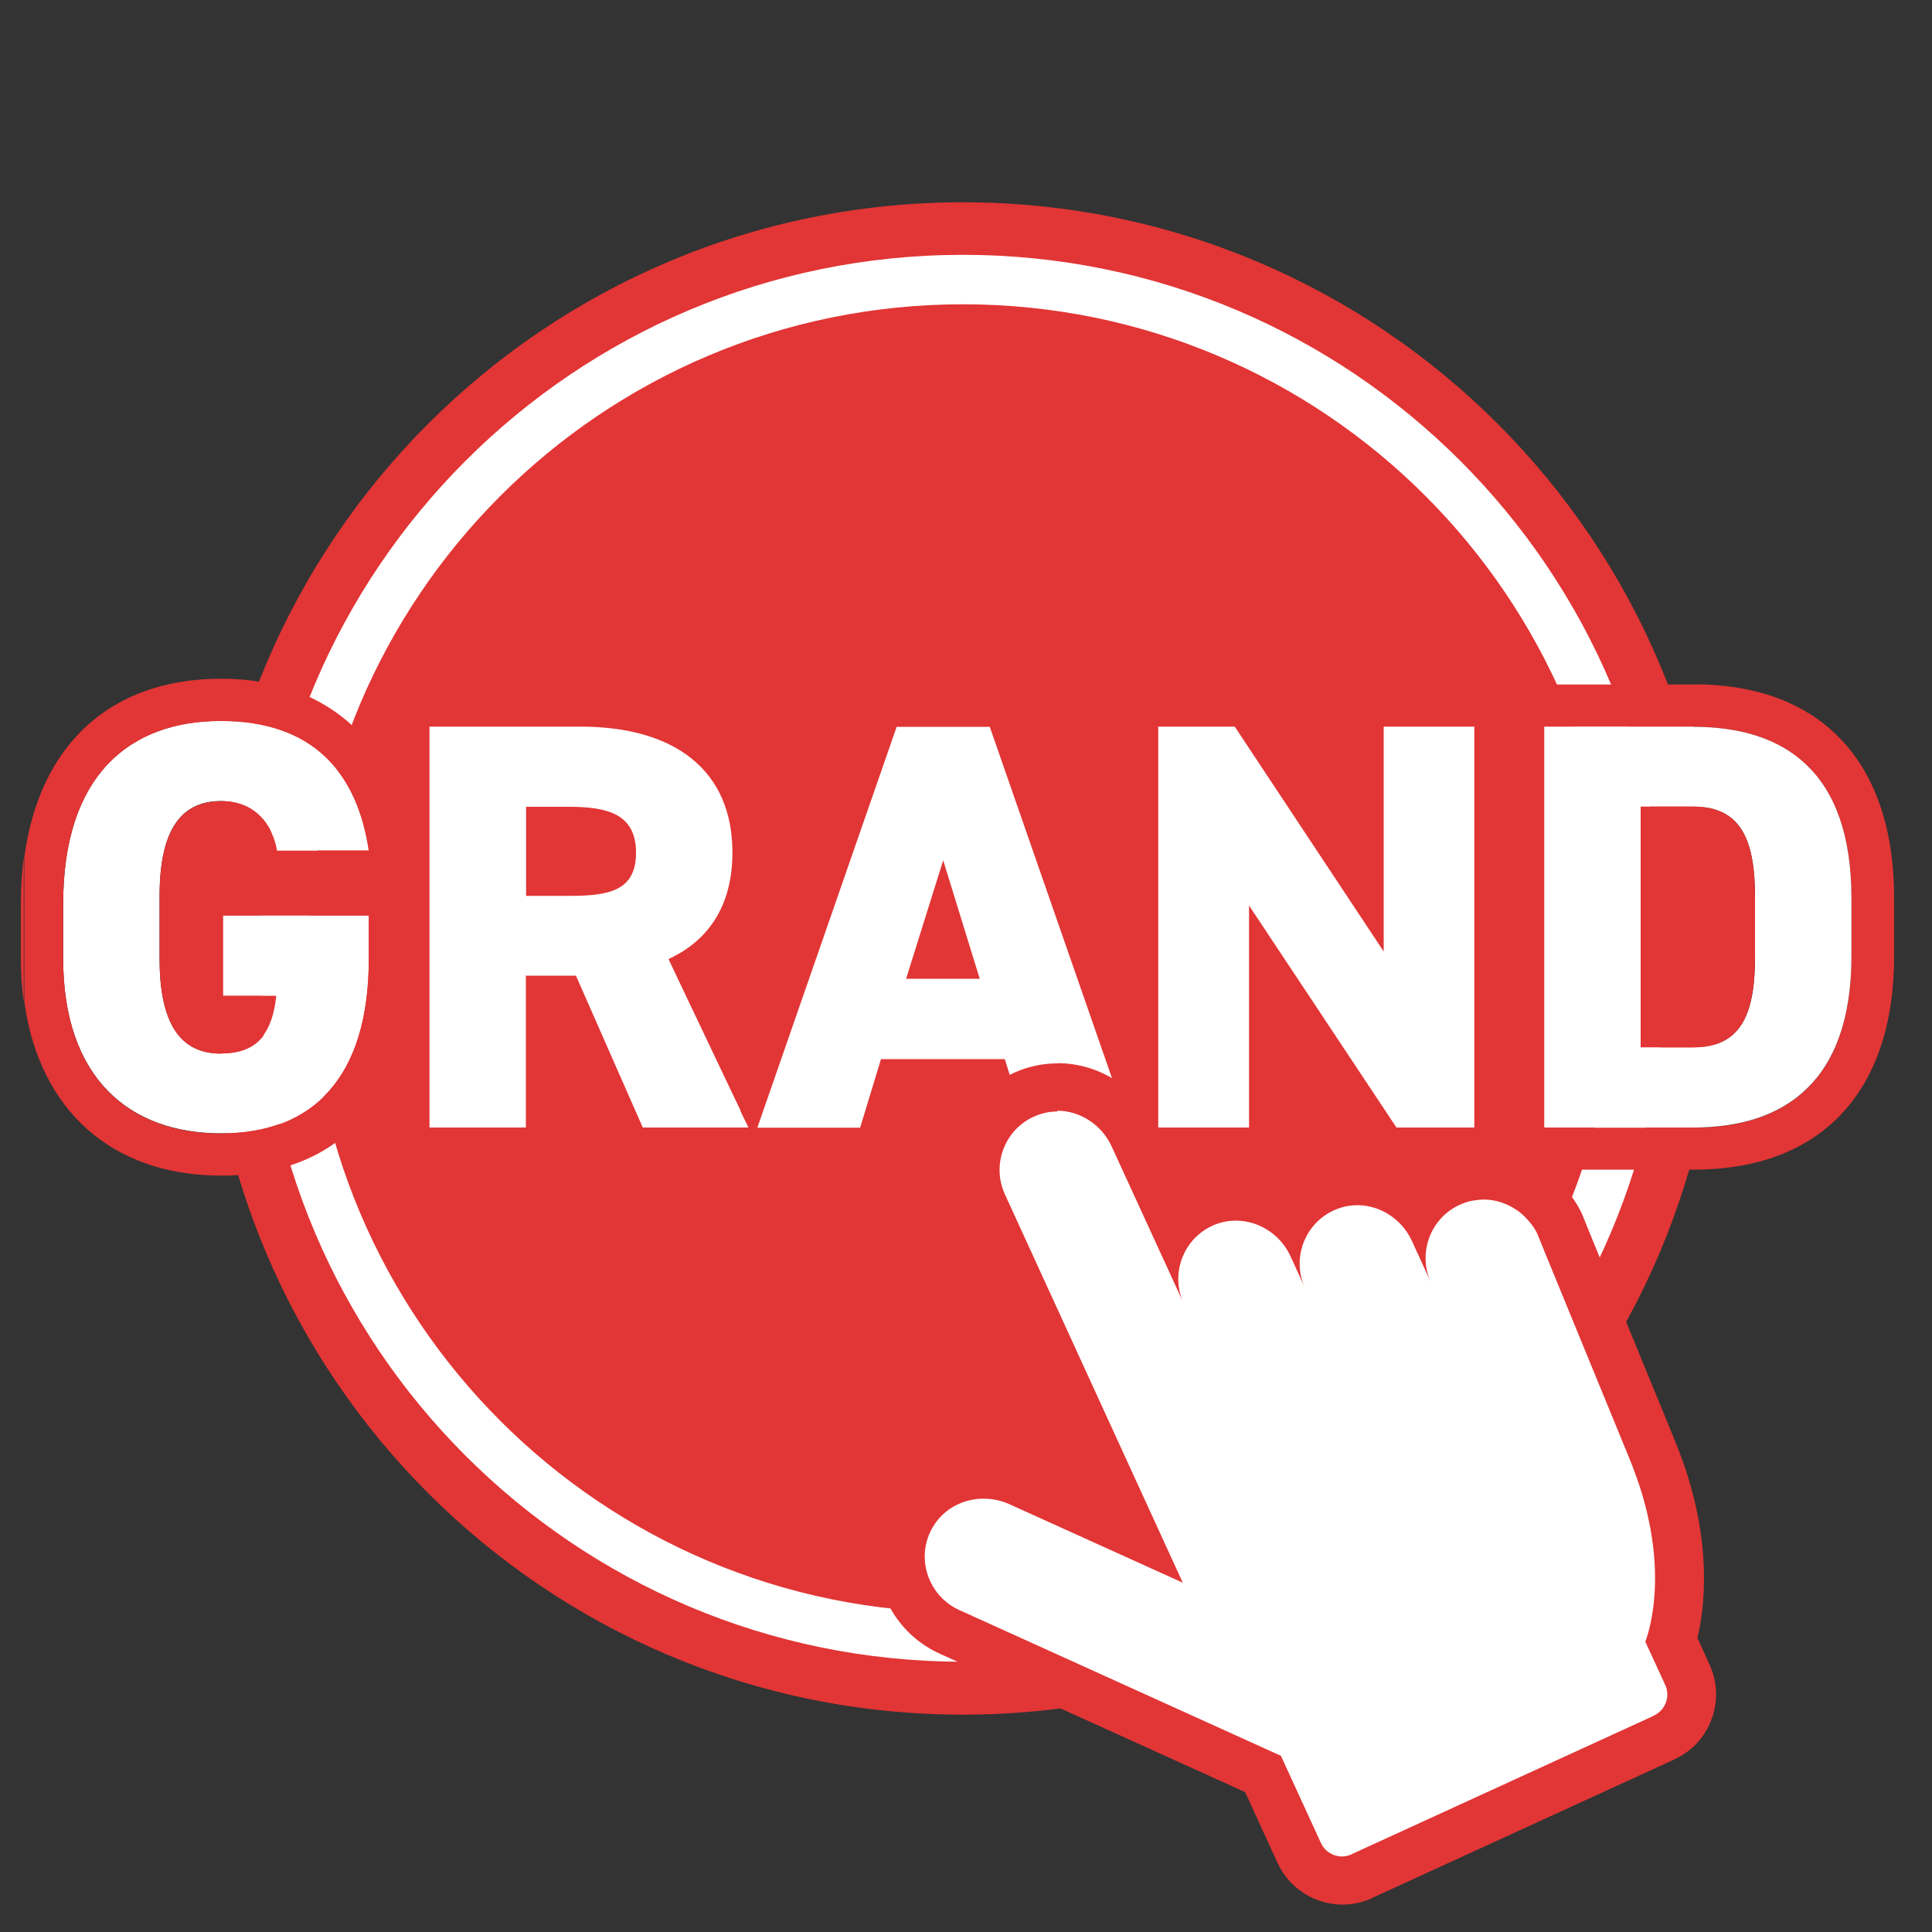
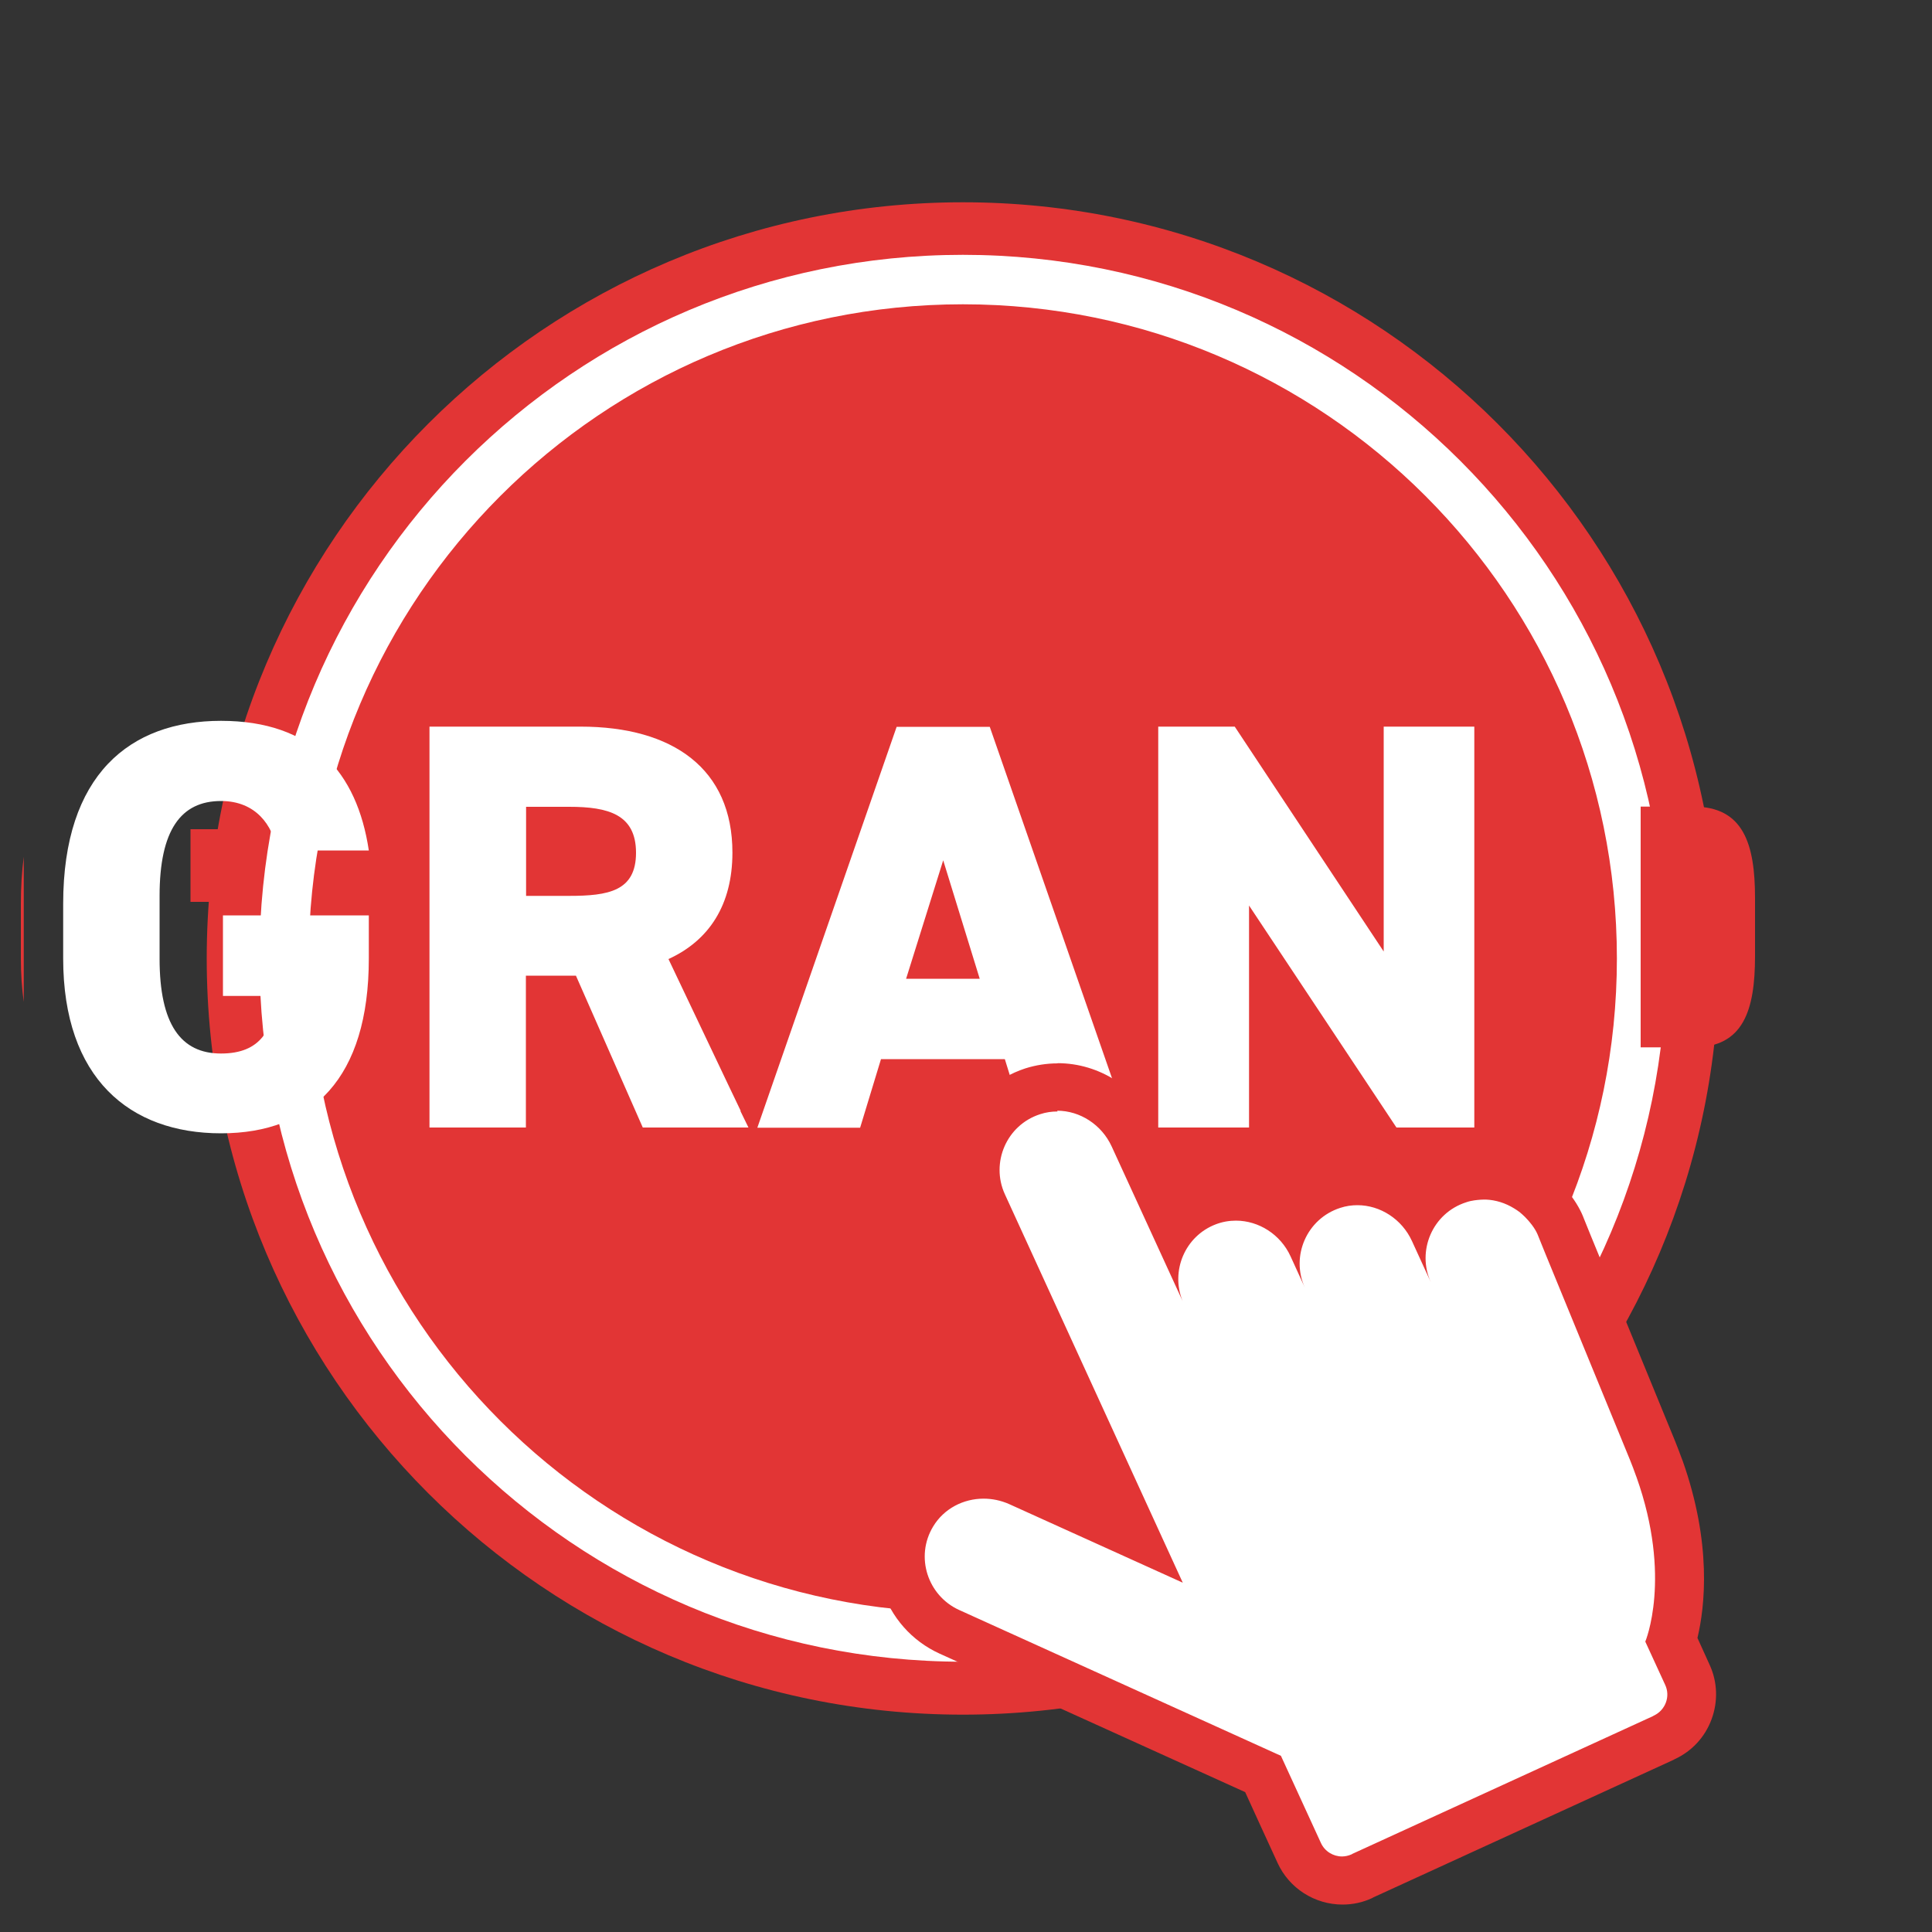
<svg xmlns="http://www.w3.org/2000/svg" id="Warstwa_1" viewBox="0 0 100 100">
  <rect x="0" y="0" width="100" height="100" fill="#333333" stroke="none" />
  <defs>
    <style>.cls-1{fill:#fff;}.cls-2{fill:#e23535;}.cls-3{fill:none;}</style>
  </defs>
  <g>
    <path class="cls-2" d="m88.98,49.61c0-21.62-17.52-39.14-39.14-39.14S10.7,27.99,10.7,49.61s17.52,39.14,39.14,39.14,39.14-17.53,39.14-39.14" />
    <path class="cls-1" d="m49.84,13.19c-20.11,0-36.41,16.3-36.41,36.41s16.3,36.41,36.41,36.41,36.41-16.3,36.41-36.41S69.95,13.19,49.84,13.19m0,70.27c-18.7,0-33.86-15.16-33.86-33.85S31.14,15.75,49.84,15.75s33.85,15.16,33.85,33.86-15.16,33.85-33.85,33.85" />
  </g>
  <g>
-     <path class="cls-3" d="m29.45,41.76h-2.23v4.61h2.23c2.02,0,3.46-.27,3.46-2.23s-1.44-2.38-3.46-2.38Zm0,0h-2.23v4.61h2.23c2.02,0,3.46-.27,3.46-2.23s-1.44-2.38-3.46-2.38Zm0,0h-2.23v4.61h2.23c2.02,0,3.46-.27,3.46-2.23s-1.44-2.38-3.46-2.38Zm0,0h-2.23v4.61h2.23c2.02,0,3.46-.27,3.46-2.23s-1.44-2.38-3.46-2.38Zm0,0h-2.23v4.61h2.23c2.02,0,3.46-.27,3.46-2.23s-1.44-2.38-3.46-2.38Zm0,0h-2.23v4.61h2.23c2.02,0,3.46-.27,3.46-2.23s-1.44-2.38-3.46-2.38ZM1.23-2.93v47.29c.79-5.82,4.47-9.23,10.2-9.23,3.94,0,6.98,1.75,8.61,4.83v-4.52h10.01c6.19,0,10.04,3.33,10.04,8.71,0,2.64-.95,4.82-2.7,6.3l1.3,2.72,5.66-16.27.5-1.46h7.92l.51,1.46,4.47,12.86v-14.32h7.33l.64.97,3.69,5.58v-6.56h18.21c6.59,0,10.37,4.02,10.37,11.06v3c0,7.03-3.78,11.06-10.37,11.06h-16.53l-.66-.97-3.63-5.47v6.45h-15.32l-.48-1.53-.62-2.02h-3.19l-.61,2-.47,1.55h-14.29l-.57-1.3-1.87-4.23v5.53h-9.36v-4.75c-1.52,3.27-4.48,5.05-8.61,5.05-5.67,0-9.43-3.39-10.2-8.98v42.9h97.69V-2.93H1.23Zm31.69,47.07c0-1.99-1.44-2.38-3.46-2.38h-2.23v4.61h2.23c2.02,0,3.46-.27,3.46-2.23Zm-3.46-2.38h-2.23v4.61h2.23c2.02,0,3.46-.27,3.46-2.23s-1.44-2.38-3.46-2.38Zm0,0h-2.23v4.61h2.23c2.02,0,3.46-.27,3.46-2.23s-1.44-2.38-3.46-2.38Zm0,0h-2.23v4.61h2.23c2.02,0,3.46-.27,3.46-2.23s-1.44-2.38-3.46-2.38Zm0,0h-2.23v4.61h2.23c2.02,0,3.46-.27,3.46-2.23s-1.44-2.38-3.46-2.38Zm0,0h-2.23v4.61h2.23c2.02,0,3.46-.27,3.46-2.23s-1.44-2.38-3.46-2.38Zm0,0h-2.23v4.61h2.23c2.02,0,3.46-.27,3.46-2.23s-1.44-2.38-3.46-2.38Z" />
    <g>
      <path class="cls-2" d="m1.08,46.78v2.83c0,.79.05,1.54.15,2.25v-7.51c-.1.76-.15,1.57-.15,2.43Z" />
      <path class="cls-1" d="m11.54,47.38h7.55v2.23c0,6.19-2.92,9.05-7.65,9.05s-8.17-2.85-8.17-9.05v-2.83c0-6.68,3.45-9.47,8.17-9.47s7.04,2.64,7.65,6.71h-4.75c-.22-1.29-1.09-2.56-2.9-2.56-2.08,0-3.18,1.51-3.18,4.91v3.25c0,3.4,1.1,4.91,3.18,4.91s2.68-1.27,2.86-2.98h-2.76v-4.15Z" />
    </g>
-     <path class="cls-2" d="m29.45,41.76h-2.23v4.61h2.23c2.02,0,3.46-.27,3.46-2.23s-1.44-2.38-3.46-2.38Zm1.28,2.34c-.21.04-.59.09-1.28.09h-.04v-.24h.04c.72,0,1.09.07,1.28.12v.03Z" />
+     <path class="cls-2" d="m29.45,41.76v4.61h2.23c2.02,0,3.46-.27,3.46-2.23s-1.44-2.38-3.46-2.38Zm1.28,2.34c-.21.04-.59.09-1.28.09h-.04v-.24h.04c.72,0,1.09.07,1.28.12v.03Z" />
    <g>
      <polygon class="cls-2" points="50.72 50.66 46.9 50.66 48.83 44.53 50.72 50.66" />
-       <path class="cls-2" d="m87.65,35.43h-18.21v6.56l-3.69-5.58-.64-.97h-7.33v14.32l-4.47-12.86-.51-1.46h-7.92l-.5,1.46-5.66,16.27-1.3-2.72c1.75-1.49,2.7-3.66,2.7-6.3,0-5.38-3.85-8.71-10.04-8.71h-10.01v4.52c-1.63-3.08-4.67-4.83-8.61-4.83-5.74,0-9.42,3.41-10.2,9.23v7.51c.78,5.59,4.53,8.98,10.2,8.98,4.13,0,7.09-1.78,8.61-5.05v4.75h9.36v-5.53l1.87,4.23.57,1.3h14.29l.47-1.55.61-2h3.19l.62,2.02.48,1.53h15.32v-6.45l3.63,5.47.66.97h16.53c6.59,0,10.37-4.03,10.37-11.06v-3c0-7.04-3.78-11.06-10.37-11.06ZM11.44,54.52c2.02,0,2.68-1.27,2.86-2.98h-2.76v-4.15h7.55v2.23c0,6.19-2.92,9.05-7.65,9.05s-8.17-2.85-8.17-9.05v-2.83c0-6.68,3.45-9.47,8.17-9.47s7.04,2.64,7.65,6.71h-4.75c-.22-1.29-1.09-2.56-2.9-2.56-2.08,0-3.18,1.51-3.18,4.91v3.25c0,3.4,1.1,4.91,3.18,4.91Zm21.84,3.85l-3.46-7.86h-2.59v7.86h-4.99v-20.75h7.82c4.79,0,7.86,2.2,7.86,6.52,0,2.71-1.21,4.55-3.31,5.51l3.07,6.45h0s.67,1.41.67,1.41l.42.86h-5.47Zm19.84,0l-1.1-3.55h-6.41l-1.08,3.55h-5.32l.83-2.39,6.38-18.36h4.82l6.53,18.77.69,1.98h-5.33Zm23.2,0h-4.03l-7.64-11.49v11.49h-4.7v-20.75h3.97l7.7,11.64v-11.64h4.7v20.75Zm19.51-8.87c0,6.49-3.46,8.87-8.18,8.87h-7.72v-20.75h7.72c4.72,0,8.18,2.32,8.18,8.87v3Z" />
      <path class="cls-1" d="m38.34,57.5l-.67-1.4h0s-3.07-6.46-3.07-6.46c2.1-.96,3.31-2.8,3.31-5.51,0-4.33-3.07-6.52-7.86-6.52h-7.82v20.75h4.99v-7.86h2.59l3.46,7.86h5.47l-.42-.86Zm-8.88-11.13h-2.23v-4.61h2.23c2.02,0,3.46.39,3.46,2.38s-1.44,2.23-3.46,2.23Z" />
    </g>
    <g>
      <path class="cls-1" d="m57.76,56.39l-6.53-18.77h-4.82l-6.38,18.36-.83,2.39h5.32l1.08-3.55h6.41l1.1,3.55h5.33l-.69-1.98Zm-10.86-5.73l1.92-6.13,1.89,6.13h-3.81Z" />
      <polygon class="cls-1" points="76.31 37.61 76.31 58.36 72.28 58.36 64.65 46.87 64.65 58.36 59.95 58.36 59.95 37.61 63.91 37.61 71.62 49.25 71.62 37.61 76.31 37.61" />
    </g>
-     <path class="cls-1" d="m87.65,37.61h-7.72v20.75h7.72c4.72,0,8.18-2.38,8.18-8.87v-3c0-6.56-3.46-8.87-8.18-8.87Zm3.19,11.88c0,2.8-.6,4.72-3.19,4.72h-2.73v-12.46h2.73c2.59,0,3.19,1.93,3.19,4.73v3Z" />
    <path class="cls-2" d="m90.84,46.49v3c0,2.8-.6,4.72-3.19,4.72h-2.73v-12.46h2.73c2.59,0,3.19,1.93,3.19,4.73Z" />
    <rect class="cls-2" x="9.86" y="42.92" width="3.23" height="3.76" />
  </g>
  <g>
    <path class="cls-1" d="m69.46,97.3c-.95,0-1.82-.56-2.22-1.43l-1.88-4.1-16.24-7.36c-1.11-.5-1.95-1.46-2.31-2.62-.36-1.16-.21-2.43.42-3.48.77-1.28,2.14-2.04,3.67-2.04.64,0,1.25.13,1.83.4l5.95,2.7-7.82-17.07c-.51-1.11-.51-2.38-.02-3.5.49-1.12,1.44-1.97,2.6-2.35.42-.13.85-.2,1.28-.2,1.69,0,3.24,1.01,3.96,2.57l2.1,4.59c.46-.53,1.04-.94,1.71-1.2.48-.18.98-.27,1.48-.27,1.04,0,2.03.38,2.8,1.04.53-.77,1.31-1.36,2.21-1.65.41-.13.84-.2,1.28-.2,1.21,0,2.34.52,3.15,1.38.52-.69,1.25-1.21,2.09-1.48.2-.06.4-.11.6-.14.04,0,.42-.06.71-.06.08,0,.15,0,.21,0,.66.03,1.37.24,1.99.62.13.07.28.17.41.28.15.12.22.19.29.26.08.07.14.13.2.2.07.08.15.16.23.25.47.56.64,1.02.68,1.15l4.72,11.5c.12.29.23.58.33.87,1.59,4.46,1,7.68.65,8.92l.82,1.79c.27.59.3,1.26.07,1.87-.23.61-.68,1.1-1.27,1.37l-15.6,7.14c-.38.17-.72.25-1.07.25h0Z" />
    <path class="cls-2" d="m54.72,57.49c1.18,0,2.3.72,2.82,1.85l3.67,8c-.63-1.55.12-3.36,1.72-3.97.34-.13.69-.19,1.04-.19,1.18,0,2.31.71,2.83,1.85l.74,1.62c-.74-1.62.09-3.57,1.83-4.13.3-.1.6-.14.89-.14,1.18,0,2.3.72,2.82,1.85l.98,2.14c-.74-1.62.08-3.58,1.83-4.14.14-.05.28-.08.42-.1,0,0,.28-.04.5-.04.04,0,.07,0,.1,0,.51.02,1.01.18,1.45.45.1.06.19.12.27.18l.05.04c.07.05.12.11.18.16.05.05.1.09.14.14.06.06.12.13.17.19.35.41.45.73.45.73l.38.94,4.37,10.65c.11.27.21.54.31.82l.02.05c1.86,5.22.46,8.53.46,8.53l1.03,2.24c.28.6.01,1.31-.59,1.59l-.05.03-15.54,7.12-.05.03c-.16.07-.33.11-.5.11-.45,0-.89-.26-1.09-.7l-.95-2.07h0s-1.12-2.44-1.12-2.44l-16.66-7.55c-1.62-.74-2.29-2.75-1.34-4.32.56-.93,1.57-1.44,2.61-1.44.44,0,.89.09,1.32.28l8.99,4.07-9.21-20.11c-.74-1.62.08-3.58,1.83-4.14.3-.1.6-.14.9-.14m0-2.49s0,0,0,0c-.57,0-1.13.09-1.67.26-1.5.49-2.72,1.59-3.35,3.03-.63,1.44-.62,3.09.03,4.52l6.43,14.04-2.91-1.32c-.74-.34-1.53-.51-2.35-.51-1.97,0-3.75.99-4.74,2.65-.81,1.35-1.01,2.99-.54,4.49.47,1.51,1.56,2.74,2.99,3.39l15.82,7.17.73,1.6.95,2.07c.6,1.31,1.92,2.15,3.36,2.15.53,0,1.05-.11,1.54-.34l.05-.03,15.54-7.12.05-.03c.9-.41,1.58-1.15,1.92-2.07.34-.92.31-1.93-.1-2.82l-.63-1.39c.39-1.64.75-4.89-.77-9.18l-.02-.05-.02-.05h0c-.11-.3-.22-.59-.34-.89l-4.37-10.65-.36-.89c-.11-.3-.36-.83-.86-1.43-.09-.1-.19-.21-.29-.32-.07-.07-.15-.15-.23-.22-.1-.09-.19-.17-.29-.26l-.05-.04c-.2-.16-.39-.29-.59-.41-.78-.47-1.67-.74-2.58-.79-.08,0-.16,0-.25,0-.37,0-.75.05-.85.07h-.03s-.03,0-.03,0c-.28.05-.54.11-.79.19-.66.21-1.26.54-1.78.97-.9-.6-1.96-.93-3.07-.93-.56,0-1.12.09-1.66.26-.77.25-1.46.66-2.05,1.2-.79-.42-1.67-.64-2.59-.64-.66,0-1.31.12-1.93.36-.28.11-.55.23-.8.38l-1.43-3.13c-.92-2.01-2.92-3.3-5.09-3.3h0Z" />
  </g>
</svg>